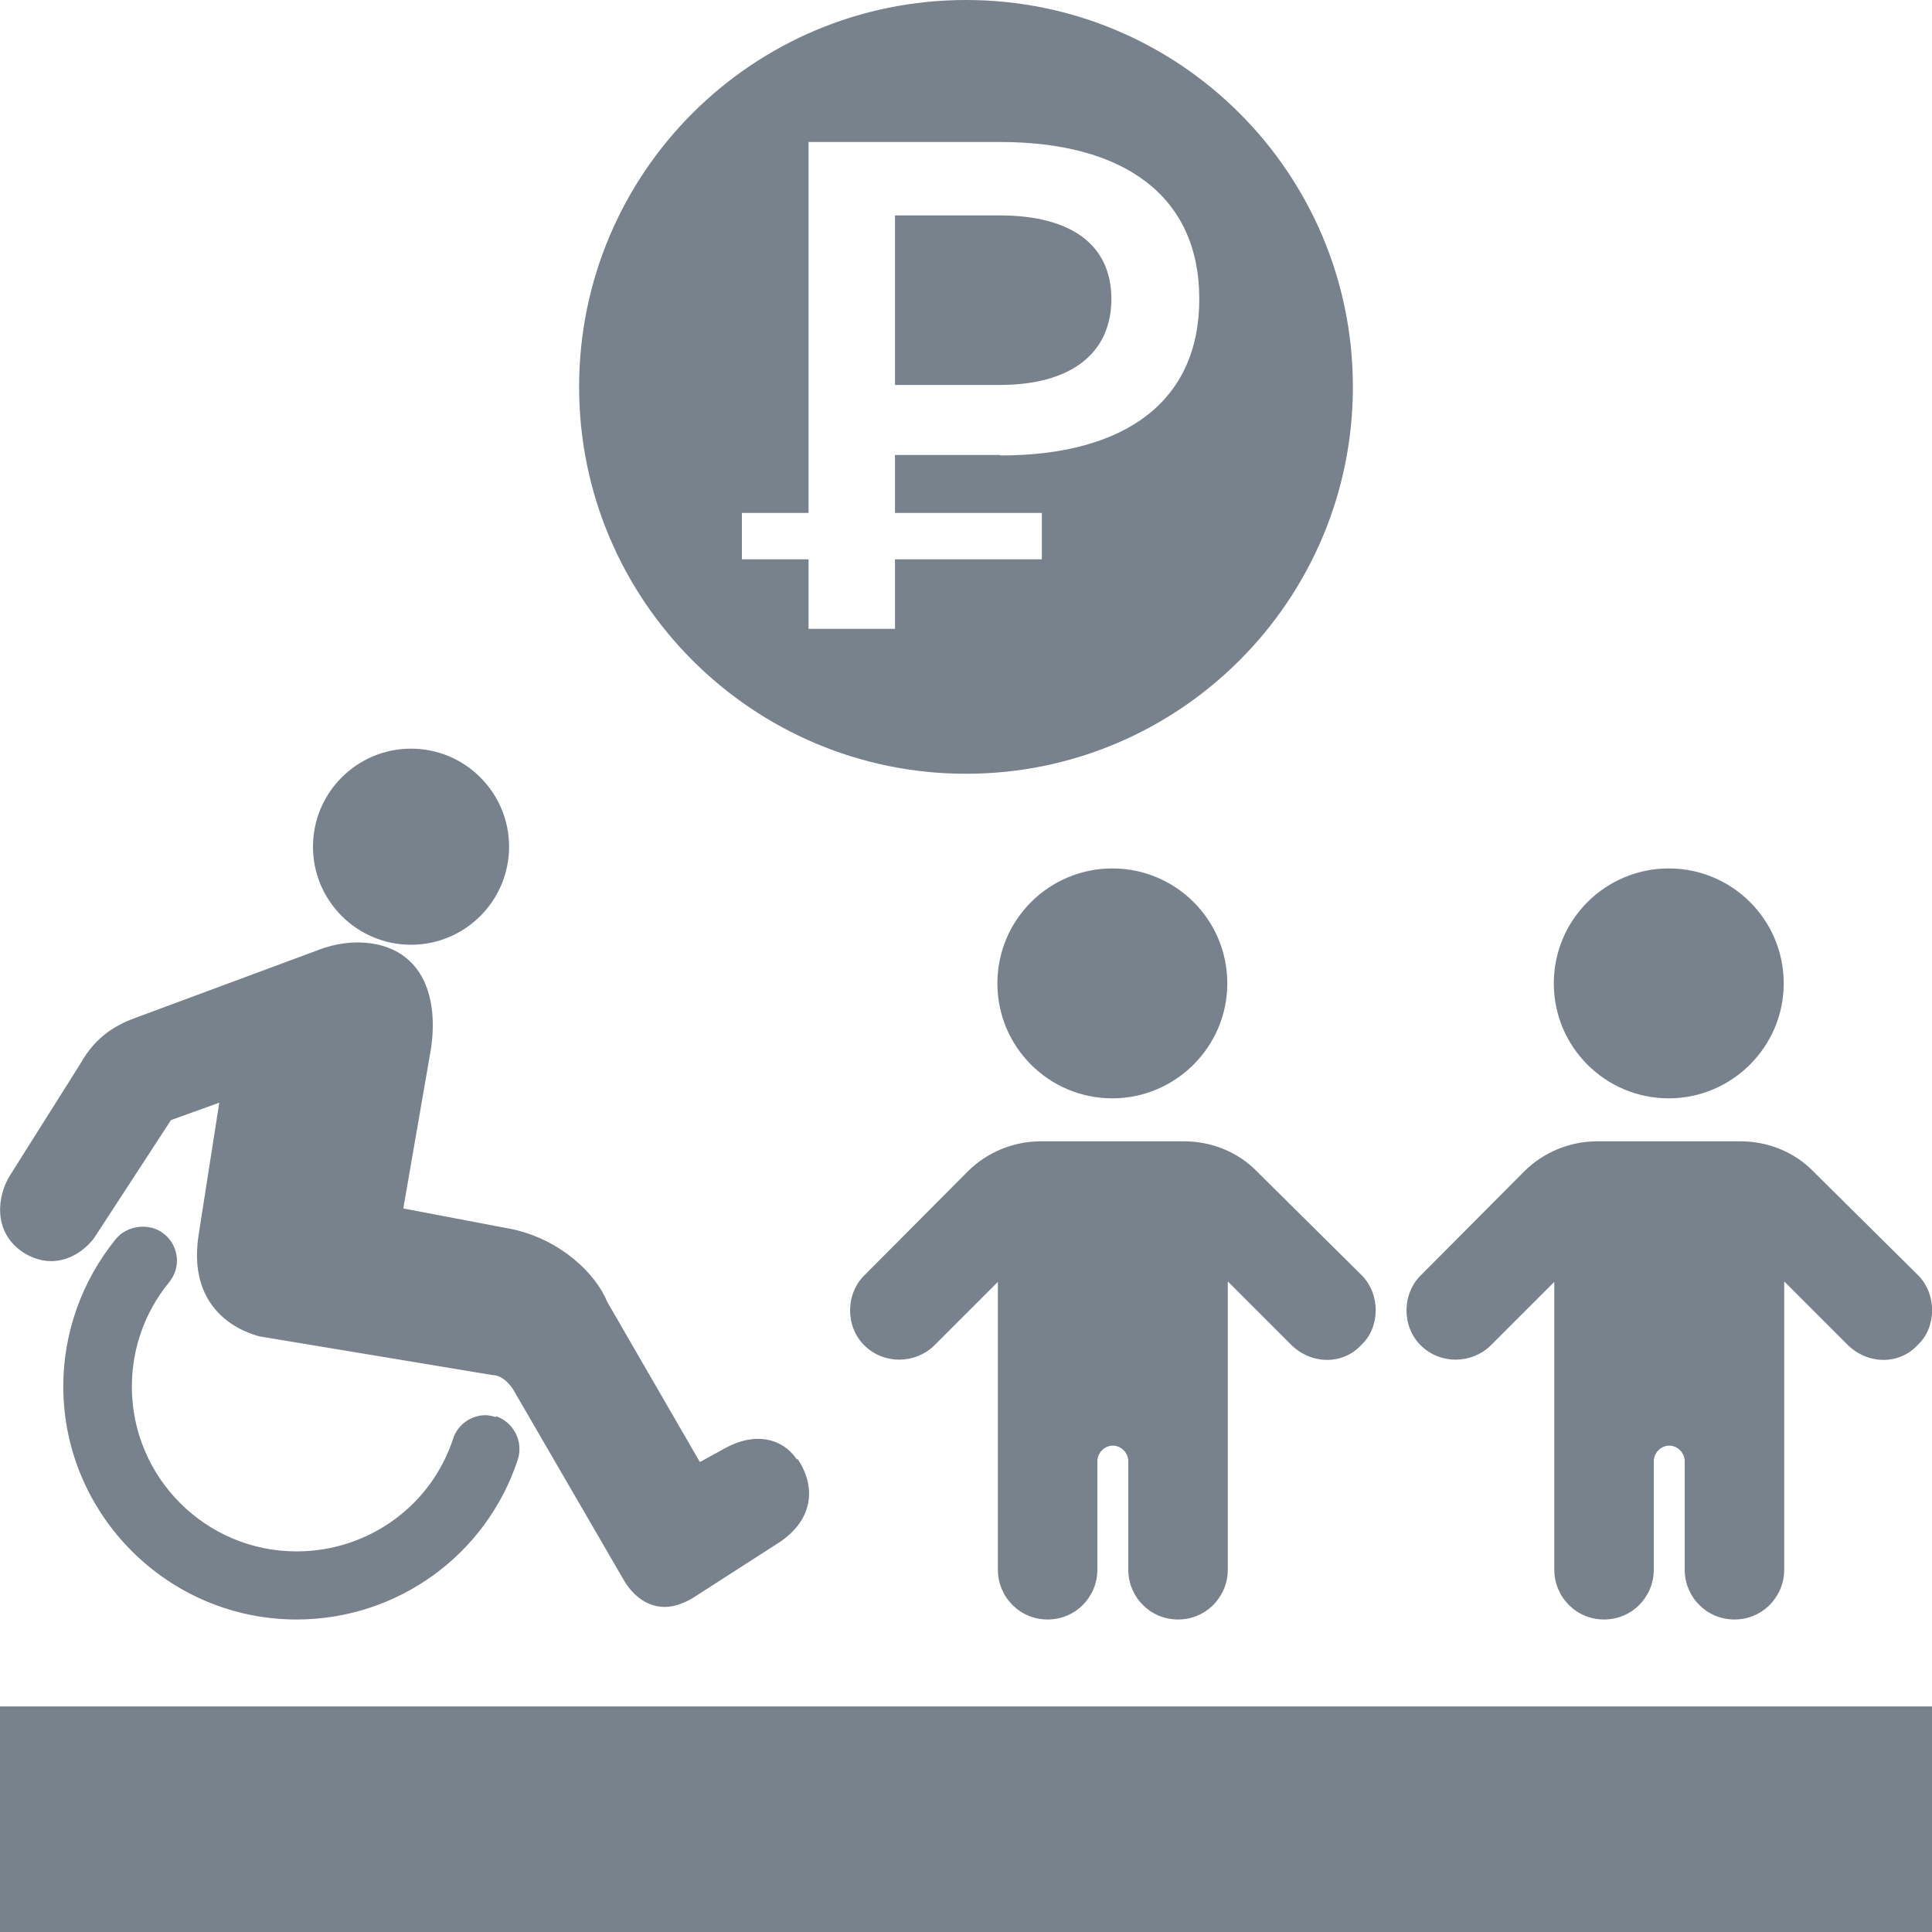
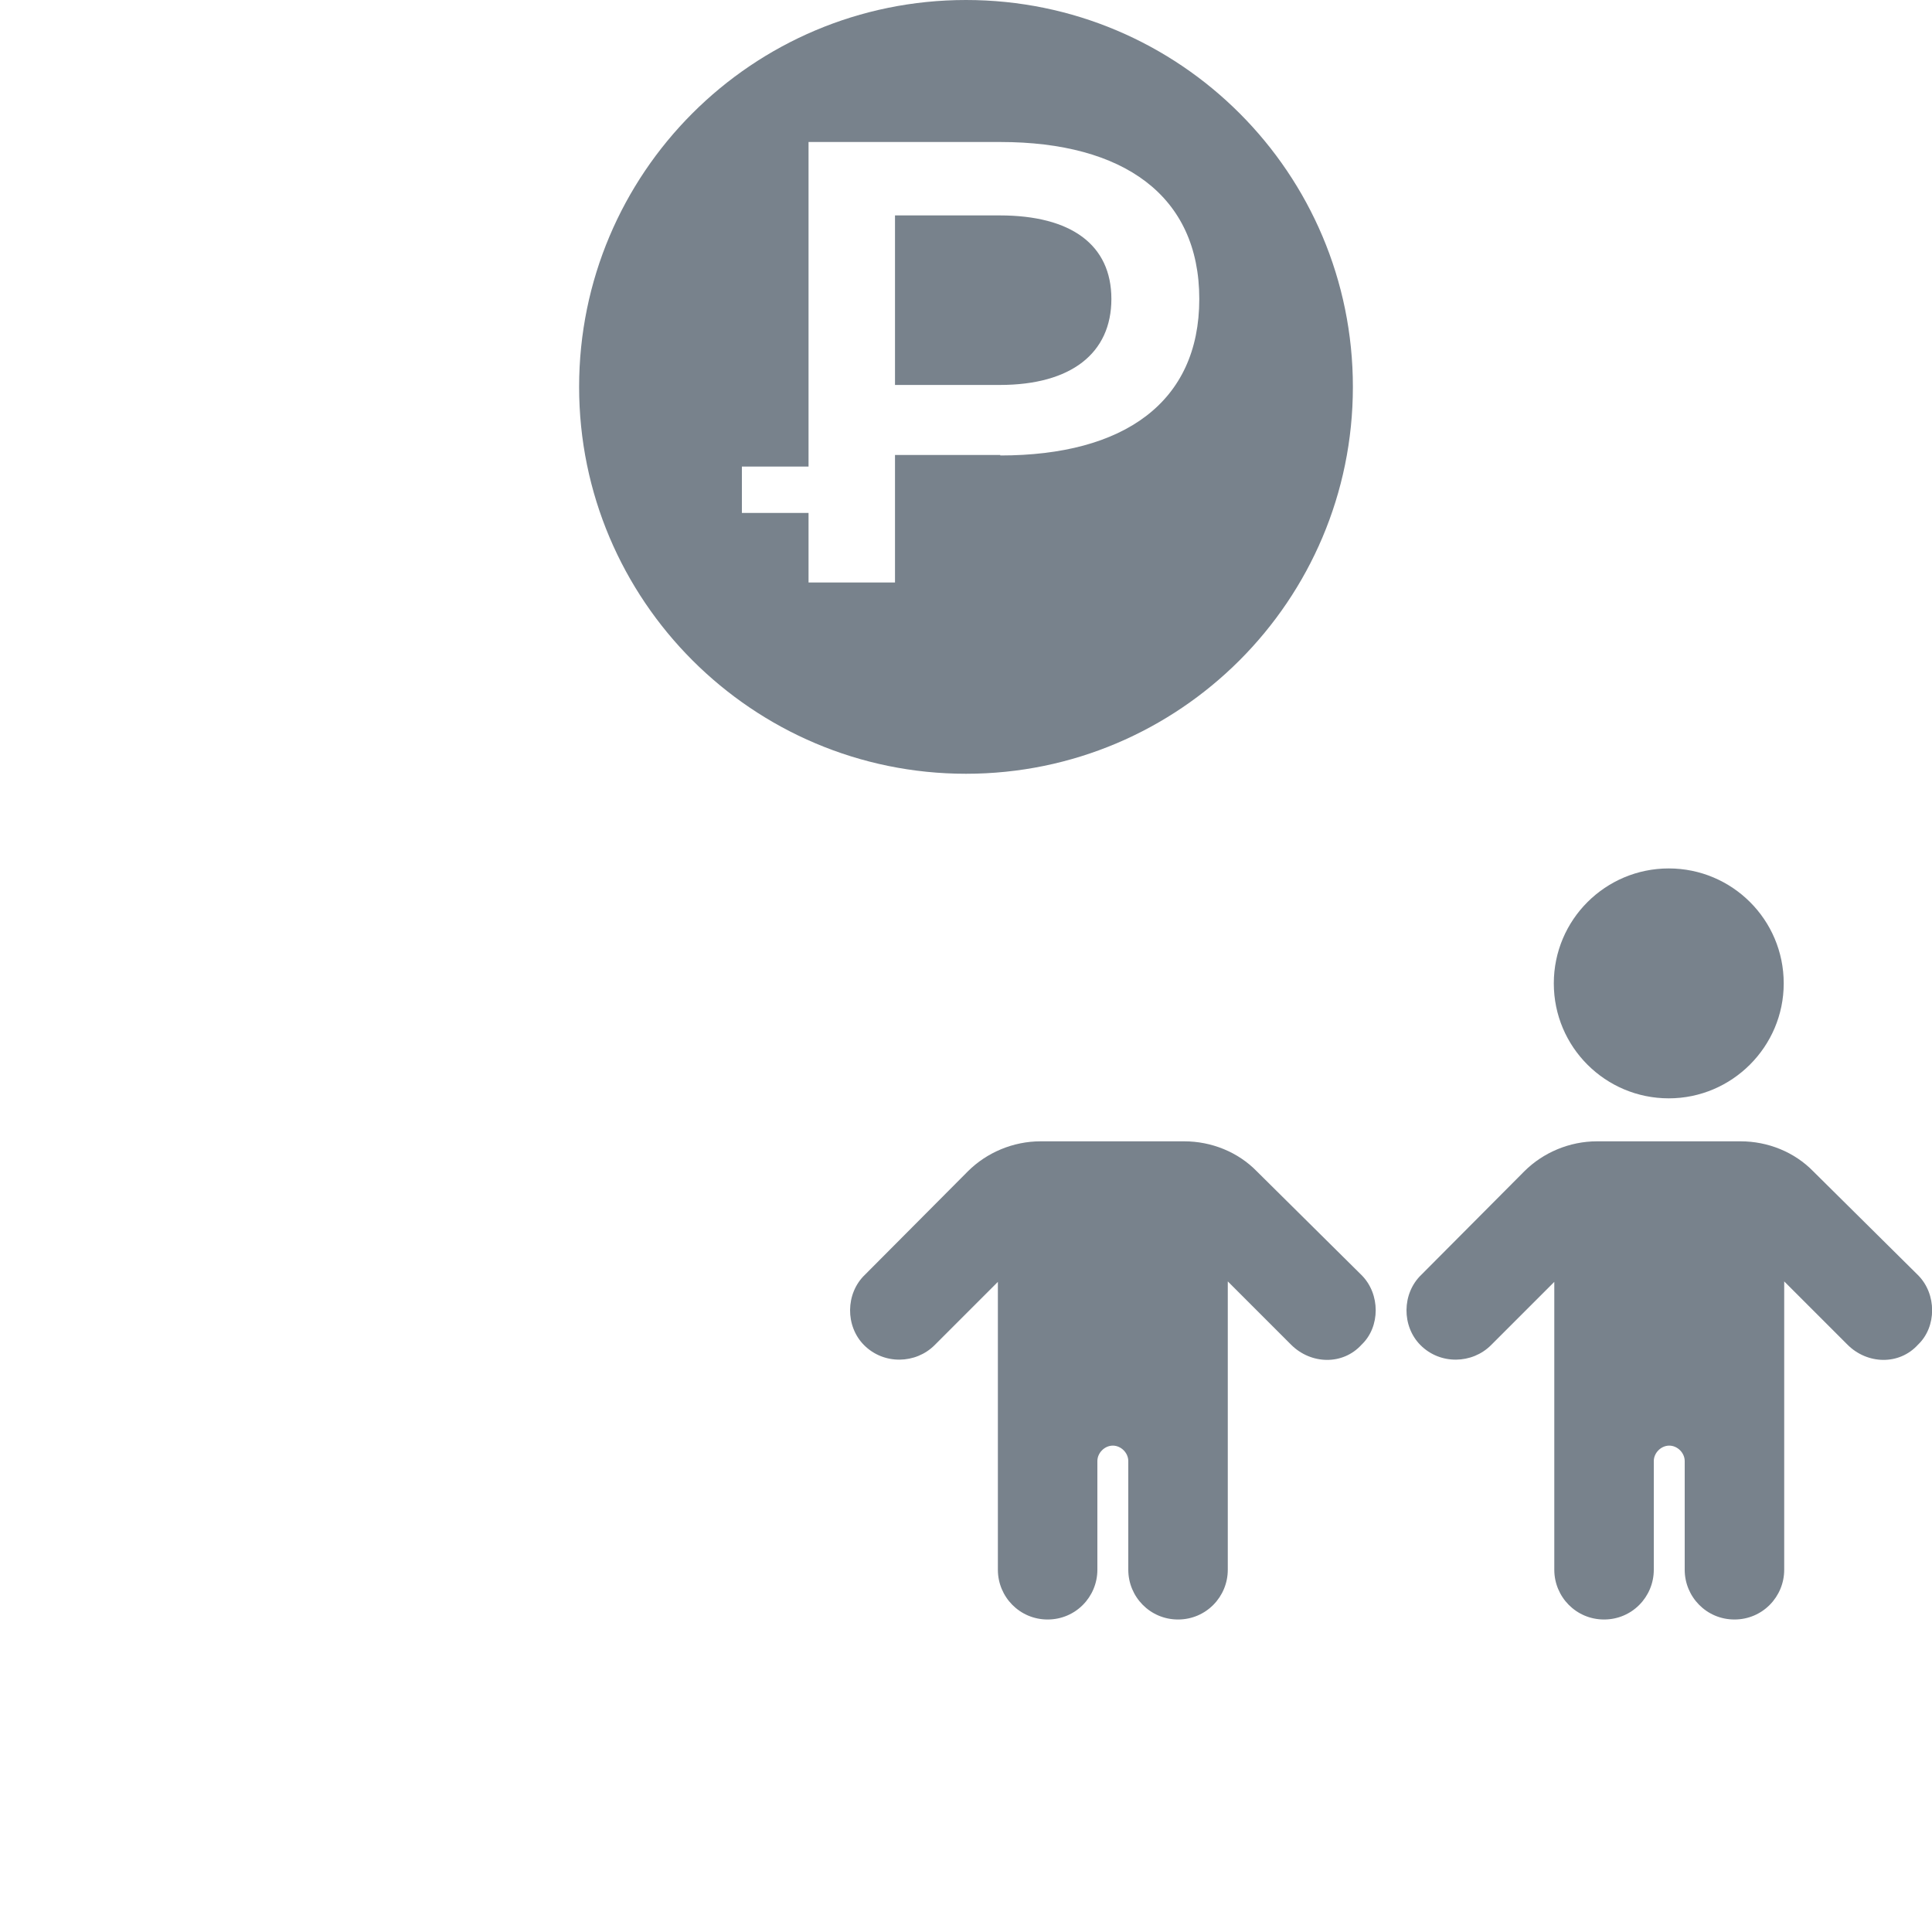
<svg xmlns="http://www.w3.org/2000/svg" id="_лой_1" viewBox="0 0 40 40">
  <defs>
    <style>.cls-1{fill:#78828c;}</style>
  </defs>
  <g>
-     <path class="cls-1" d="M8.51,19.56c1.12,0,2.03-.91,2.03-2.03s-.91-2.03-2.03-2.03-2.03,.91-2.03,2.03,.91,2.03,2.03,2.03Z" />
-     <path class="cls-1" d="M16.5,30.22c-.19-.28-.47-.43-.81-.43-.22,0-.46,.07-.69,.2l-.51,.28-1.92-3.32c-.23-.57-.95-1.28-1.96-1.5l-2.26-.43,.57-3.29c.05-.32,.13-1.12-.3-1.68-.24-.31-.59-.49-1.04-.53-.56-.05-1.01,.16-1.02,.16l-3.72,1.38c-.42,.15-.85,.38-1.18,.97L.21,24.33c-.25,.39-.39,1.16,.27,1.6,.19,.12,.38,.18,.58,.18,.39,0,.71-.24,.89-.48l1.59-2.44,1-.36-.43,2.75c-.27,1.79,1.26,2.08,1.27,2.09l4.82,.8c.24,0,.42,.29,.42,.29l2.31,3.98c.12,.2,.4,.53,.83,.53,.18,0,.36-.06,.56-.17l1.85-1.19c.75-.53,.67-1.23,.34-1.71h0Z" />
-     <path class="cls-1" d="M10.27,29.34c-.07-.02-.15-.04-.22-.04-.3,0-.58,.2-.67,.49-.46,1.4-1.77,2.33-3.24,2.33-1.88,0-3.41-1.53-3.41-3.41,0-.79,.27-1.55,.77-2.16,.12-.15,.18-.33,.16-.52-.02-.19-.11-.36-.26-.48-.29-.24-.76-.19-1,.1-.7,.86-1.09,1.94-1.09,3.05,0,2.66,2.17,4.83,4.83,4.83,2.08,0,3.93-1.33,4.58-3.31,.12-.37-.08-.77-.45-.9h0Z" />
-   </g>
+     </g>
  <g>
    <path class="cls-1" d="M20.7,4.46h-2.17v3.51h2.17c1.48,0,2.31-.66,2.31-1.78s-.83-1.73-2.31-1.73Z" />
-     <path class="cls-1" d="M20,0c-4.43,0-8.01,3.59-8.01,8.01s3.59,8.01,8.01,8.01,8.01-3.59,8.01-8.01S24.43,0,20,0Zm.71,9.42h-2.18v1.2h3.04v.96h-3.04v1.44h-1.79v-1.44h-1.38v-.96h1.38V2.94h3.97c2.55,0,4.12,1.11,4.12,3.25s-1.56,3.24-4.12,3.24Z" />
+     <path class="cls-1" d="M20,0c-4.43,0-8.01,3.59-8.01,8.01s3.59,8.01,8.01,8.01,8.01-3.59,8.01-8.01S24.43,0,20,0Zm.71,9.42h-2.18v1.2h3.04h-3.04v1.44h-1.79v-1.44h-1.38v-.96h1.38V2.94h3.97c2.55,0,4.12,1.11,4.12,3.25s-1.56,3.24-4.12,3.24Z" />
  </g>
  <g>
    <path class="cls-1" d="M29.42,26.4h0l2.14-2.15c.39-.39,.94-.62,1.5-.62h2.98c.56,0,1.11,.22,1.5,.62l2.17,2.15c.39,.39,.39,1.07,0,1.44-.39,.43-1.05,.41-1.46,0l-1.31-1.31v5.97c0,.56-.45,1.03-1.03,1.03s-1.03-.47-1.03-1.03v-2.25c0-.17-.15-.32-.32-.32s-.32,.15-.32,.32v2.25c0,.56-.45,1.03-1.03,1.03s-1.03-.47-1.03-1.03v-5.96l-1.31,1.31c-.39,.39-1.05,.41-1.46,0-.39-.39-.39-1.07,.02-1.46Z" />
    <path class="cls-1" d="M34.55,22.74c-1.31,0-2.38-1.06-2.38-2.38s1.07-2.38,2.38-2.38,2.38,1.06,2.38,2.38c0,1.31-1.07,2.38-2.38,2.38Z" />
  </g>
  <g>
    <path class="cls-1" d="M17.9,26.4h0l2.14-2.15c.39-.39,.94-.62,1.5-.62h2.98c.56,0,1.11,.22,1.5,.62l2.17,2.15c.39,.39,.39,1.07,0,1.44-.39,.43-1.05,.41-1.46,0l-1.31-1.31v5.97c0,.56-.45,1.03-1.03,1.03s-1.03-.47-1.03-1.03v-2.25c0-.17-.15-.32-.32-.32s-.32,.15-.32,.32v2.25c0,.56-.45,1.03-1.03,1.03s-1.03-.47-1.03-1.03v-5.96l-1.31,1.31c-.39,.39-1.05,.41-1.46,0-.39-.39-.39-1.07,.02-1.46Z" />
-     <path class="cls-1" d="M23.03,22.74c-1.31,0-2.38-1.06-2.38-2.38s1.07-2.38,2.38-2.38,2.38,1.06,2.38,2.38c0,1.31-1.07,2.38-2.38,2.38Z" />
  </g>
-   <rect class="cls-1" y="35.33" width="40" height="4.67" />
</svg>